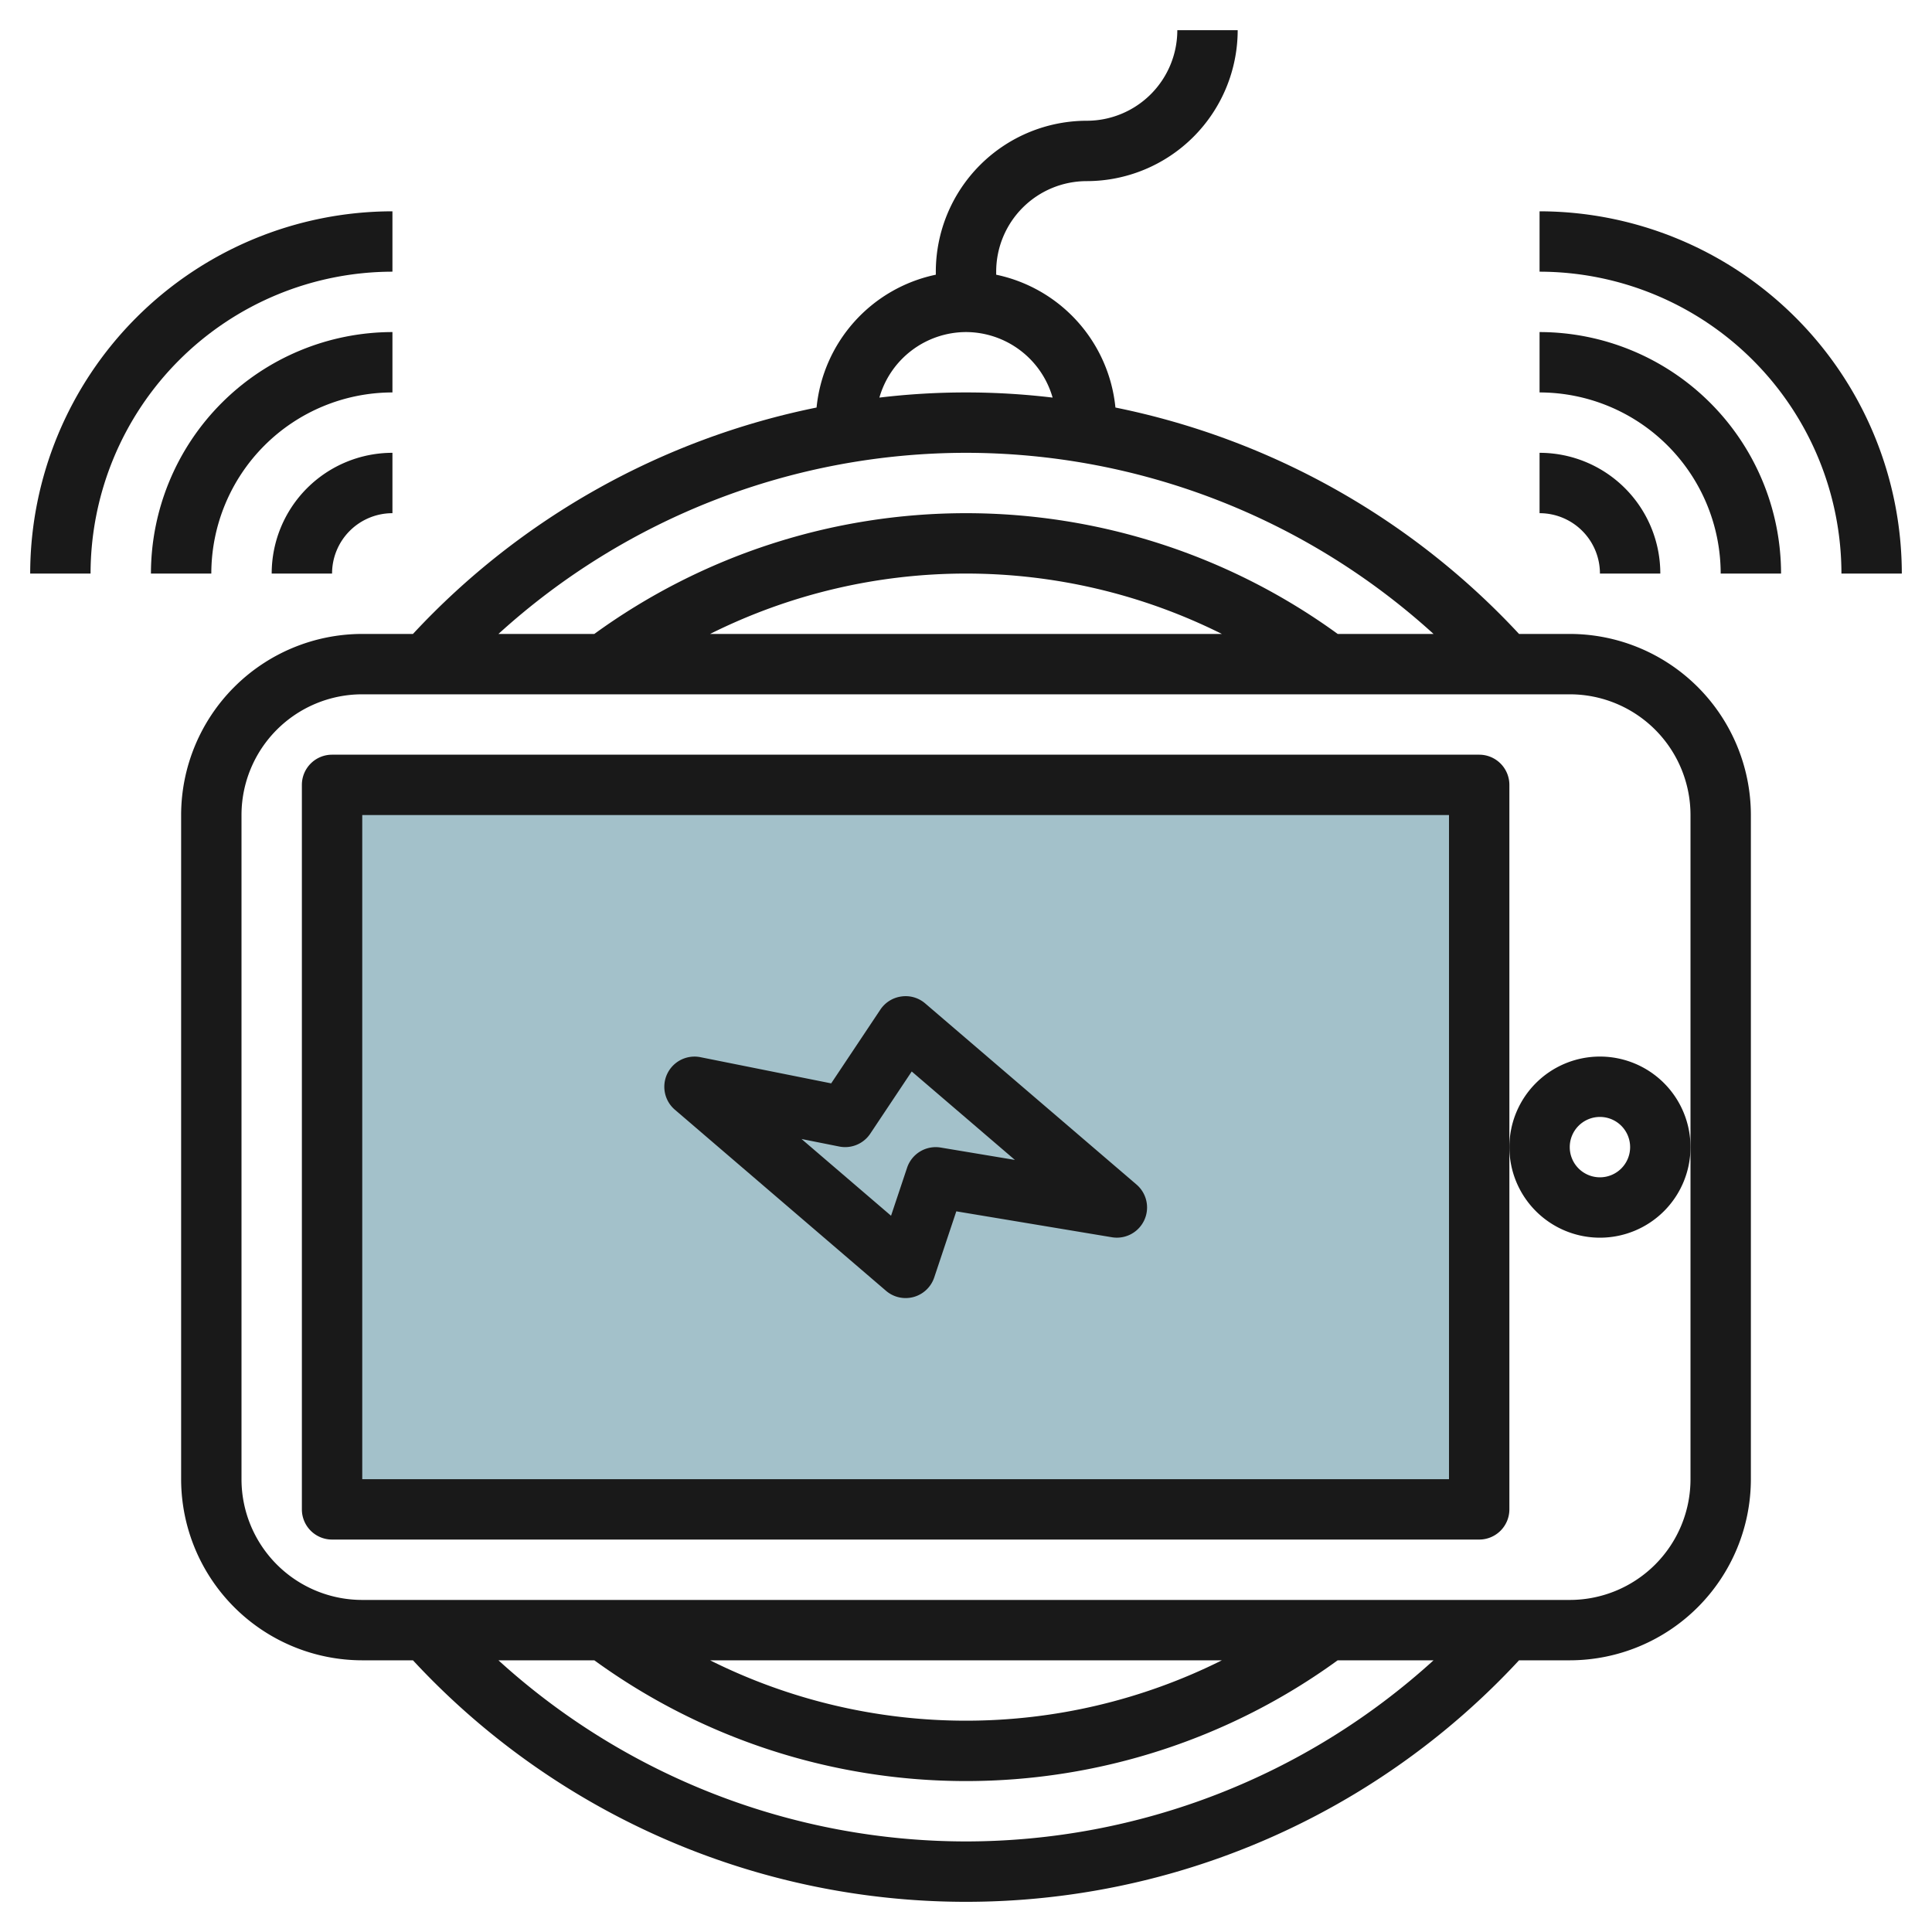
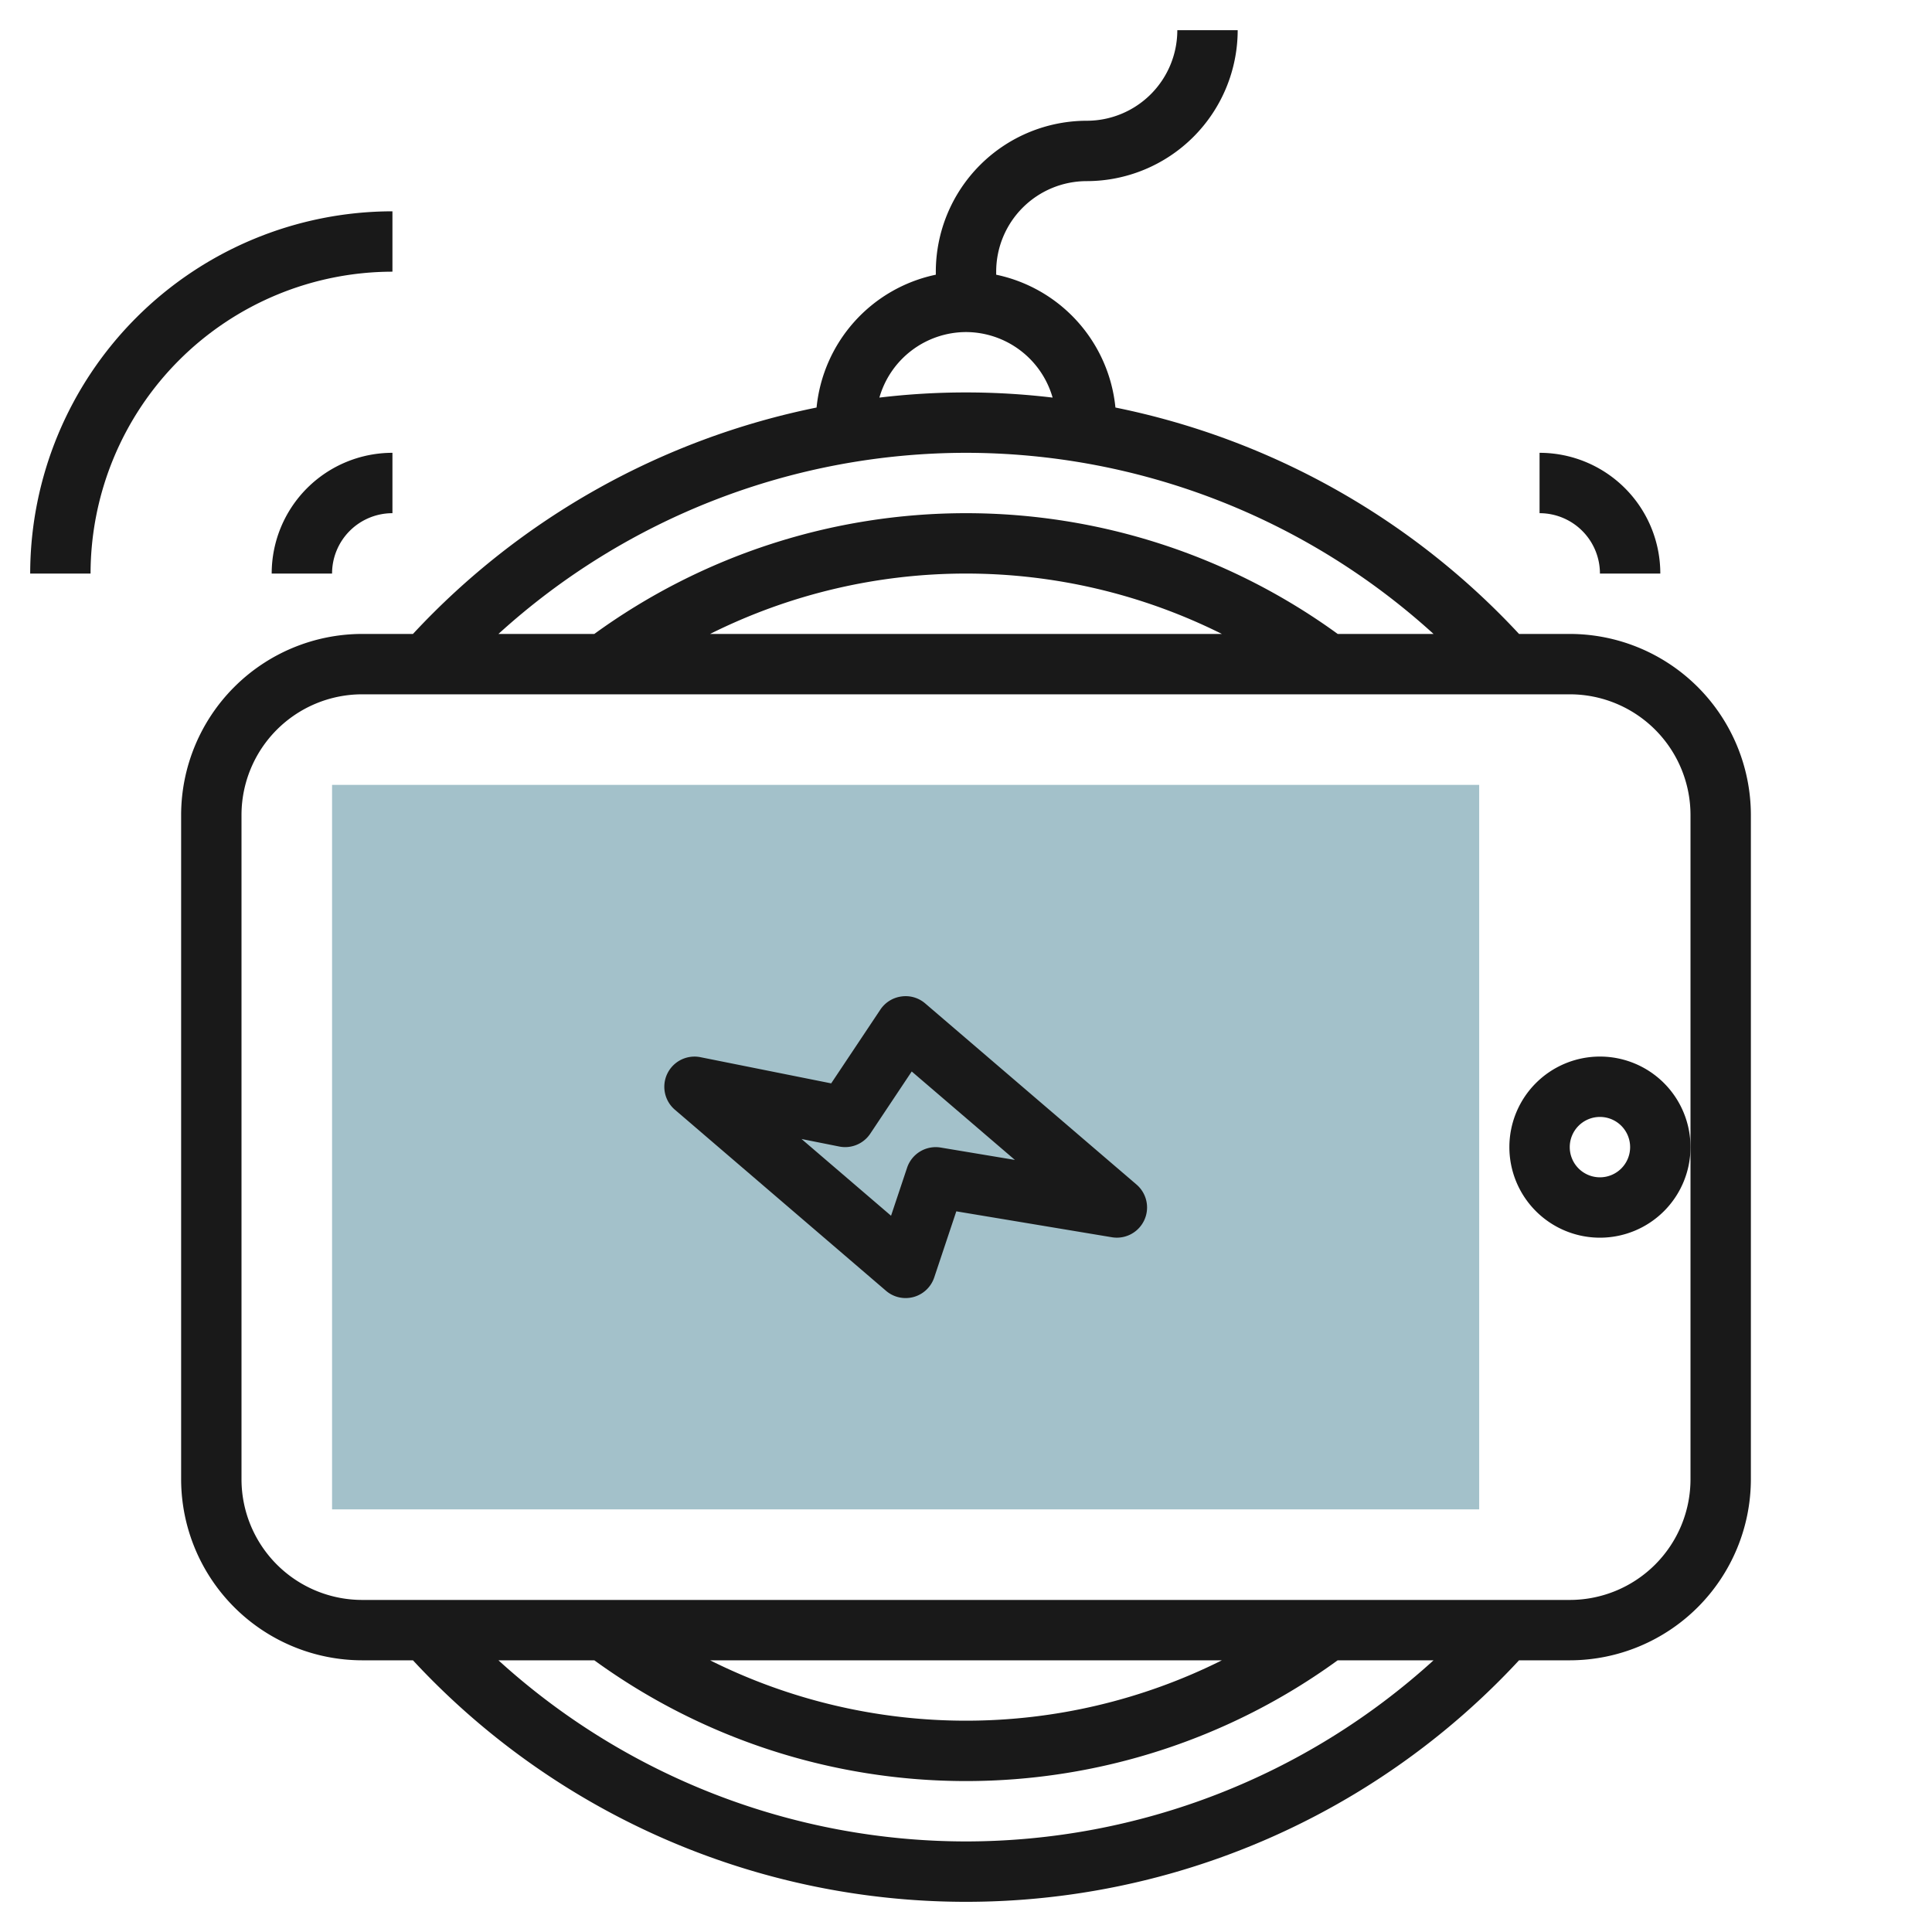
<svg xmlns="http://www.w3.org/2000/svg" id="Layer_3" height="512" viewBox="0 0 64 64" width="512" data-name="Layer 3">
  <path d="m11 26h38v24h-38z" fill="#a3c1ca" transform="matrix(-1 0 0 -1 60 76)" />
  <g fill="#191919">
-     <path d="m51 7v2a10.011 10.011 0 0 1 10 10h2a12.013 12.013 0 0 0 -12-12z" />
-     <path d="m51 11v2a6.006 6.006 0 0 1 6 6h2a8.009 8.009 0 0 0 -8-8z" />
-     <path d="m53 19h2a4 4 0 0 0 -4-4v2a2 2 0 0 1 2 2z" />
+     <path d="m53 19h2a4 4 0 0 0 -4-4v2a2 2 0 0 1 2 2" />
    <path d="m13 9v-2a12.013 12.013 0 0 0 -12 12h2a10.011 10.011 0 0 1 10-10z" />
-     <path d="m13 13v-2a8.009 8.009 0 0 0 -8 8h2a6.006 6.006 0 0 1 6-6z" />
    <path d="m11 19a2 2 0 0 1 2-2v-2a4 4 0 0 0 -4 4z" />
    <path d="m52 21h-1.68a25.037 25.037 0 0 0 -13.37-7.5 5 5 0 0 0 -3.95-4.4v-.1a3 3 0 0 1 3-3 5.006 5.006 0 0 0 5-5h-2a3 3 0 0 1 -3 3 5.006 5.006 0 0 0 -5 5v.1a5 5 0 0 0 -3.95 4.4 25.037 25.037 0 0 0 -13.37 7.5h-1.68a6.006 6.006 0 0 0 -6 6v22a6.006 6.006 0 0 0 6 6h1.68a24.976 24.976 0 0 0 36.64 0h1.68a6.006 6.006 0 0 0 6-6v-22a6.006 6.006 0 0 0 -6-6zm-20-10a2.994 2.994 0 0 1 2.869 2.171 24.153 24.153 0 0 0 -5.738 0 2.994 2.994 0 0 1 2.869-2.171zm0 4a23.04 23.04 0 0 1 15.488 6h-3.175a20.95 20.95 0 0 0 -24.625 0h-3.176a23.04 23.04 0 0 1 15.488-6zm8.476 6h-16.953a18.963 18.963 0 0 1 16.953 0zm-8.476 40a23.04 23.04 0 0 1 -15.488-6h3.176a20.948 20.948 0 0 0 24.624 0h3.176a23.04 23.04 0 0 1 -15.488 6zm-8.477-6h16.954a18.965 18.965 0 0 1 -16.954 0zm32.477-17v11a4 4 0 0 1 -4 4h-40a4 4 0 0 1 -4-4v-22a4 4 0 0 1 4-4h40a4 4 0 0 1 4 4z" />
-     <path d="m49 25h-38a1 1 0 0 0 -1 1v24a1 1 0 0 0 1 1h38a1 1 0 0 0 1-1v-24a1 1 0 0 0 -1-1zm-1 24h-36v-22h36z" />
    <path d="m53 35a3 3 0 1 0 3 3 3 3 0 0 0 -3-3zm0 4a1 1 0 1 1 1-1 1 1 0 0 1 -1 1z" />
    <path d="m29.35 42.759a.993.993 0 0 0 .65.241 1.016 1.016 0 0 0 .267-.036 1 1 0 0 0 .681-.648l.731-2.189 5.157.859a1 1 0 0 0 .814-1.745l-7-6a.991.991 0 0 0 -.787-.232 1 1 0 0 0 -.7.436l-1.629 2.443-4.334-.868a1 1 0 0 0 -.846 1.739zm-1.55-4.779a1 1 0 0 0 1.028-.425l1.374-2.061 3.418 2.93-2.46-.41a1 1 0 0 0 -1.112.67l-.531 1.589-2.965-2.542z" />
  </g>
</svg>